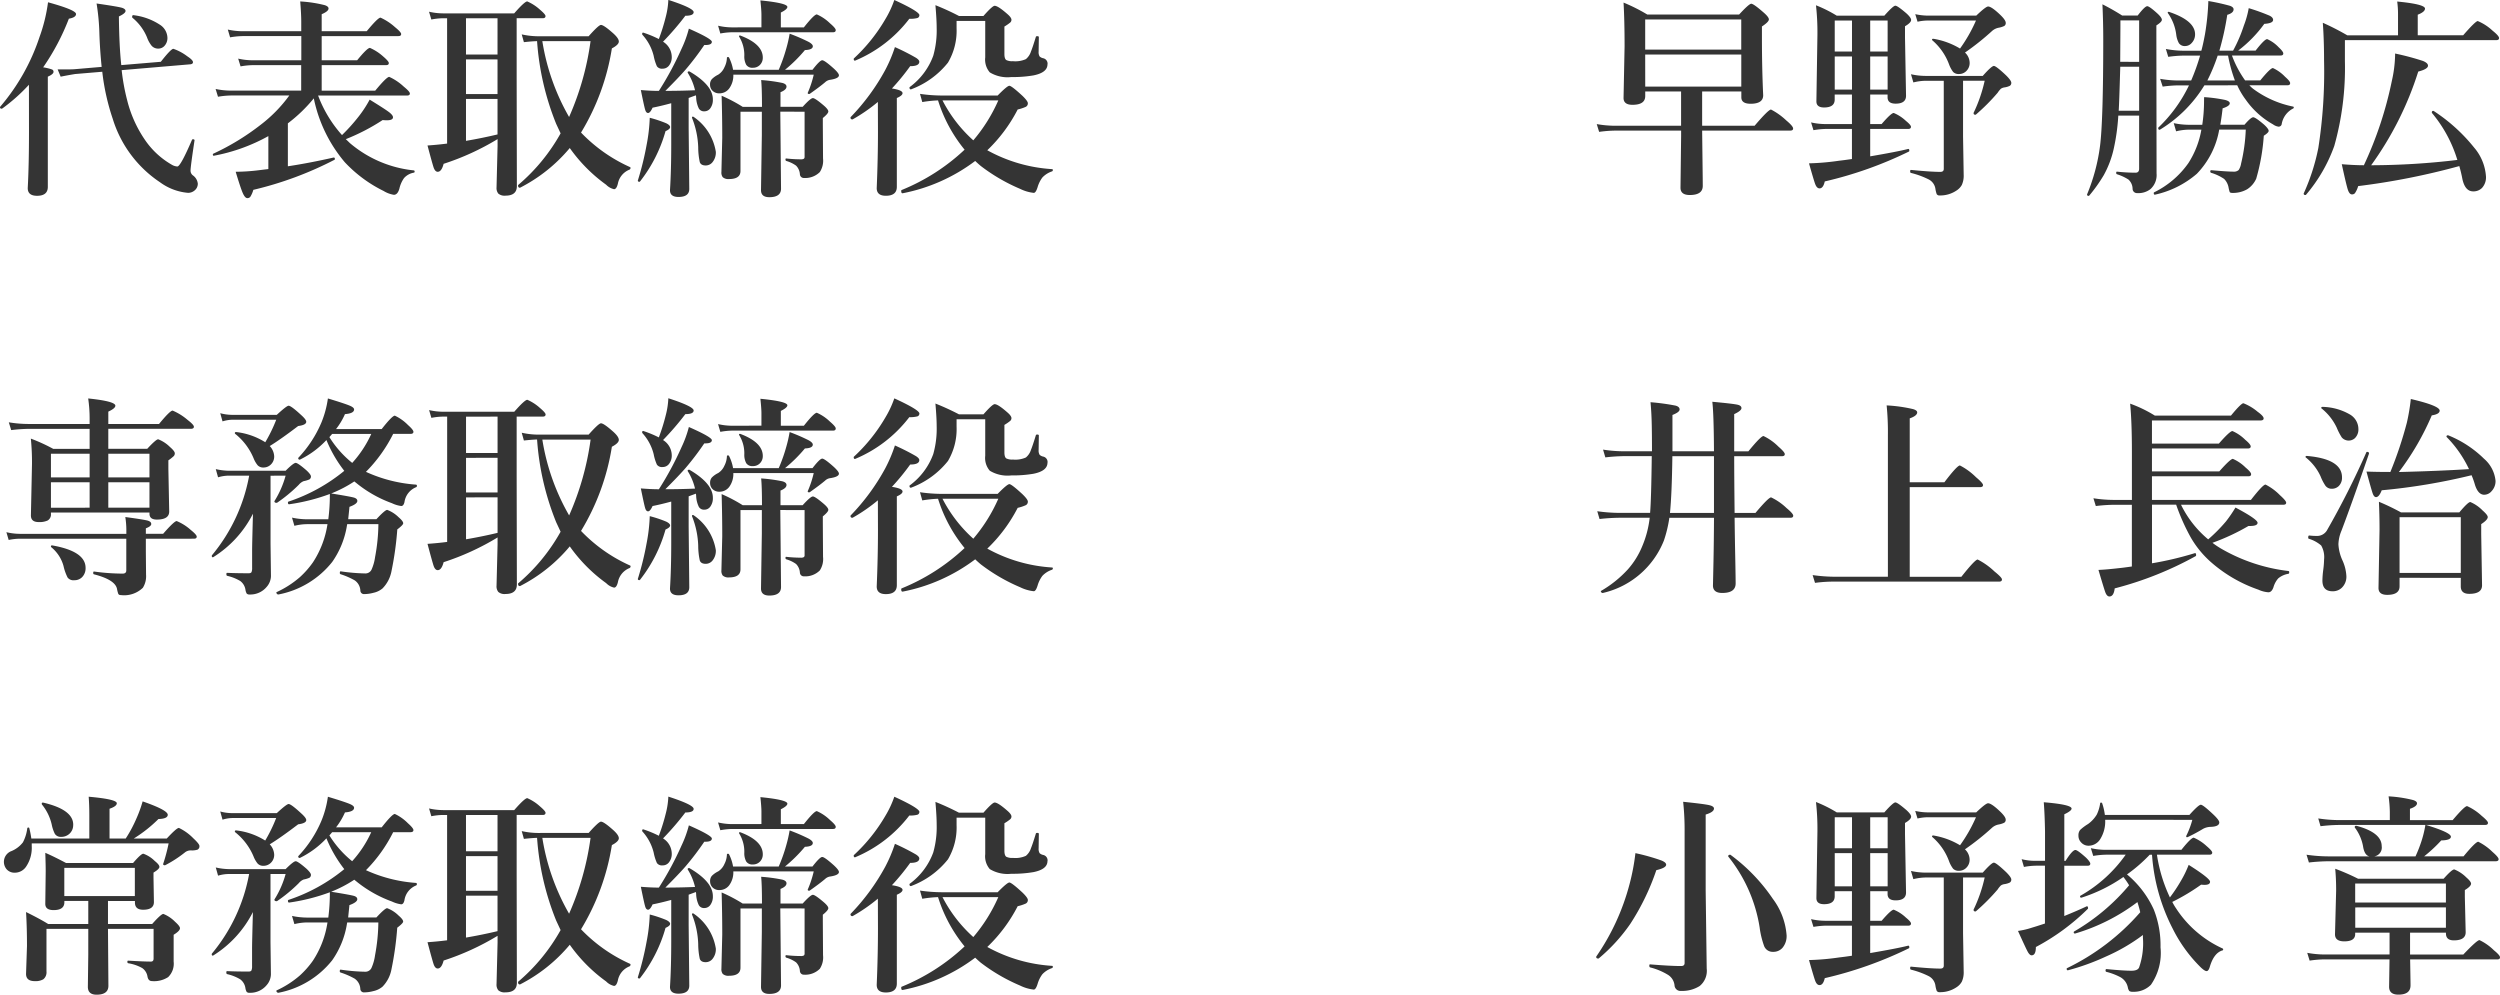
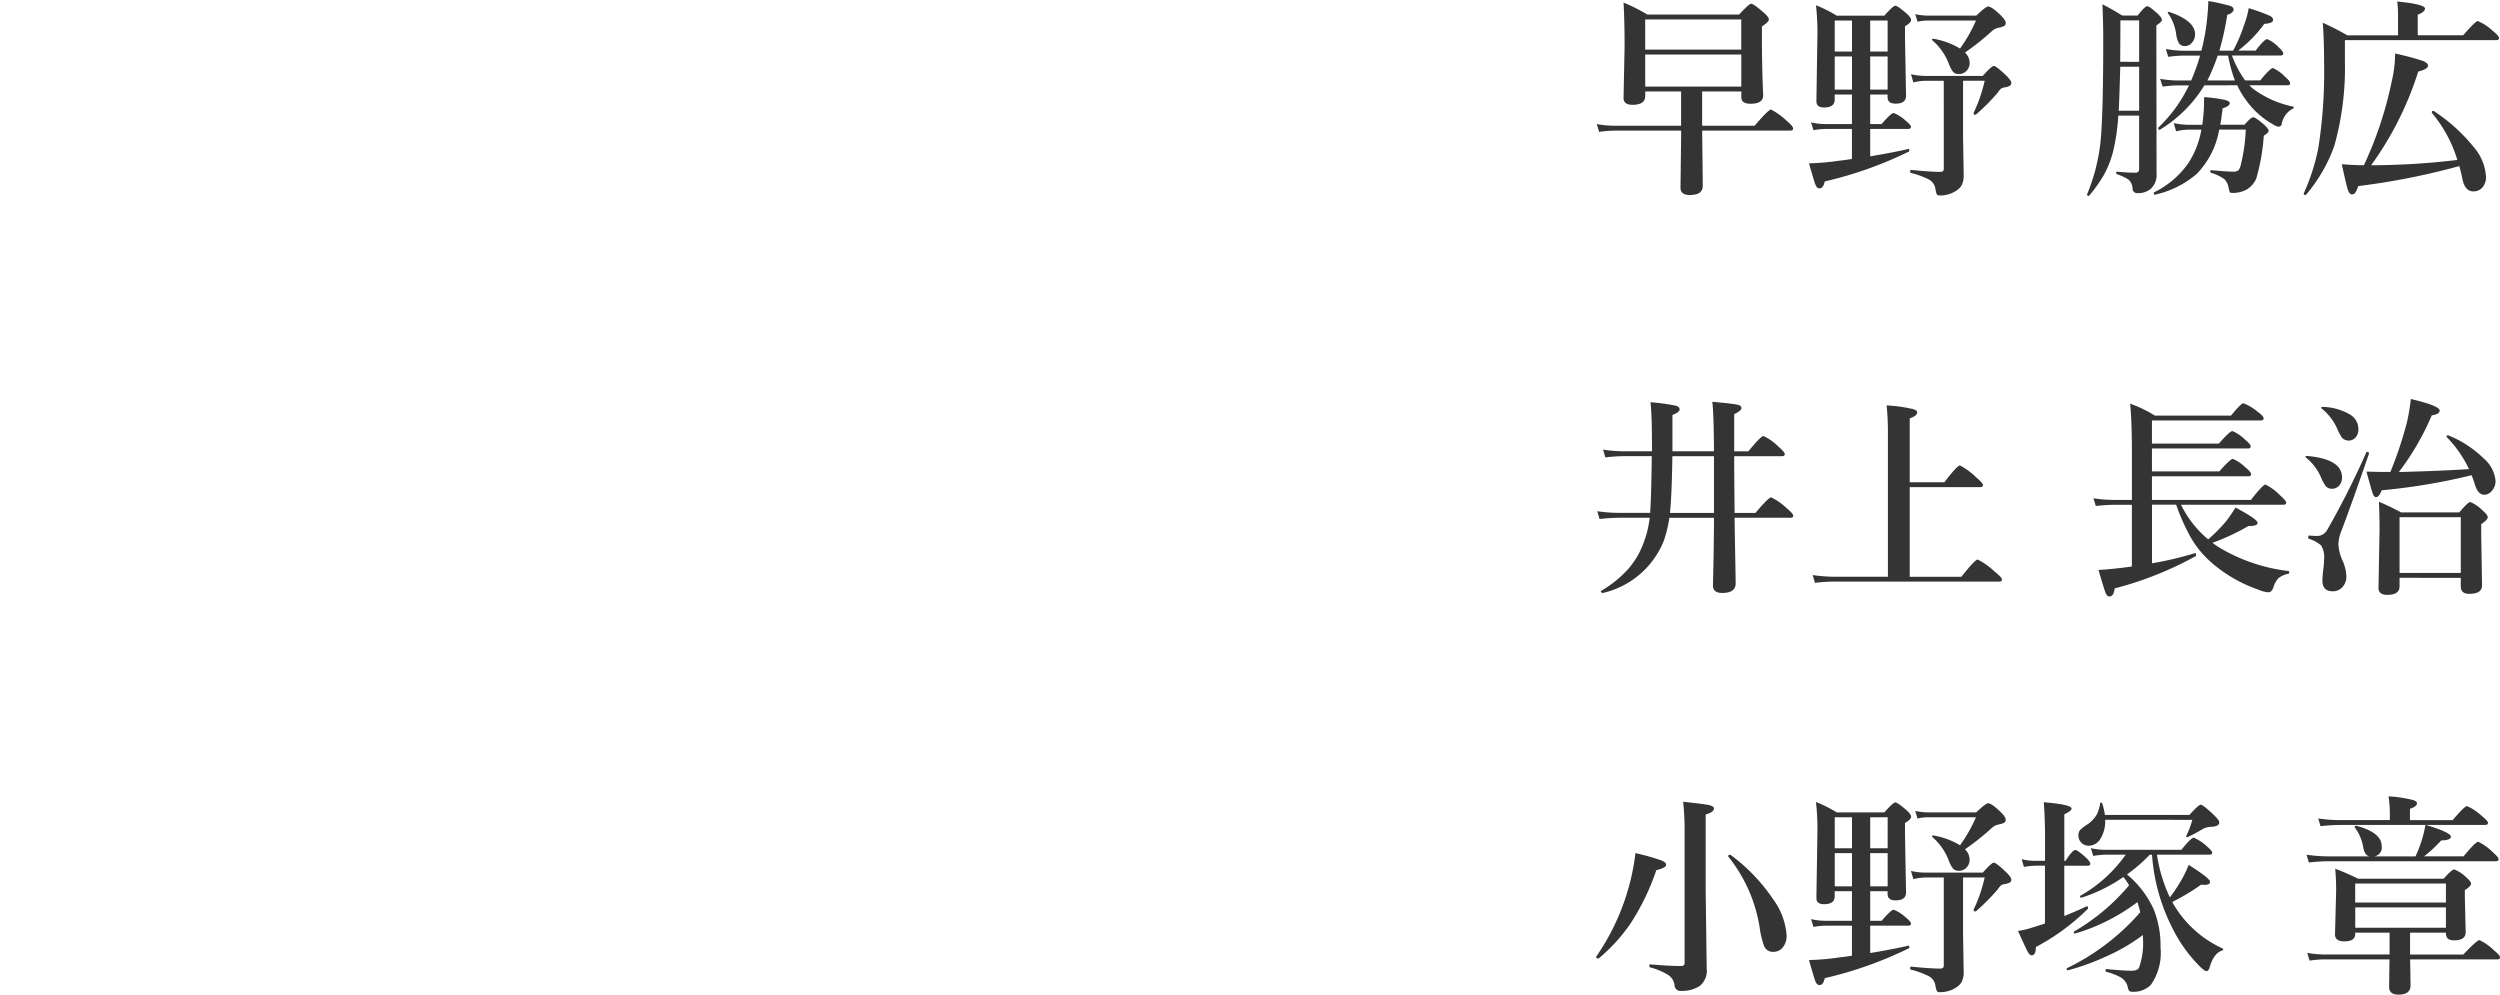
<svg xmlns="http://www.w3.org/2000/svg" width="188.273" height="74.914" viewBox="0 0 188.273 74.914">
  <g id="グループ_36" data-name="グループ 36" transform="translate(-443.391 -3740.563)">
-     <path id="パス_25" data-name="パス 25" d="M2.57,8.945A13.328,13.328,0,0,1,.563,10.734a.053.053,0,0,1-.039.016q-.133,0-.133-.109A.069.069,0,0,1,.4,10.609,15.6,15.6,0,0,0,3.367,5.352a12.294,12.294,0,0,0,.641-2.617q2.109.578,2.109.883,0,.258-.539.352A17.343,17.343,0,0,1,3.641,7.633a3.753,3.753,0,0,1,.672.164.181.181,0,0,1,.109.172q0,.18-.43.367v8.3q0,.672-.812.672-.7,0-.7-.578.094-1.727.094-4.242Zm6.984-1.1a15.755,15.755,0,0,0,.414,2.266A9.185,9.185,0,0,0,11.3,13.086a6.13,6.13,0,0,0,2.016,1.875.951.951,0,0,0,.43.141q.242,0,1.1-2,.031-.07.125-.047.078.023.07.078-.3,1.984-.3,2.273a.444.444,0,0,0,.18.367.875.875,0,0,1,.367.625.651.651,0,0,1-.242.508.755.755,0,0,1-.492.18,4.152,4.152,0,0,1-2.117-.8,8.864,8.864,0,0,1-3.555-4.773,16.886,16.886,0,0,1-.789-3.547l-2.047.172q-.7.117-1.086.2l-.227-.547H5.2q.6,0,.8-.016L8.047,7.6q-.133-1.3-.172-2.547a16.6,16.6,0,0,0-.211-2.227q1.57.227,1.9.32.281.086.281.242,0,.18-.5.414.023,2.25.18,3.664l2.977-.25q.766-.977.945-.977a3.765,3.765,0,0,1,1.047.563q.43.281.43.445,0,.125-.172.156ZM13,5.406a.868.868,0,0,1-.227.617.619.619,0,0,1-.461.2.651.651,0,0,1-.5-.211,2.166,2.166,0,0,1-.352-.641,3.766,3.766,0,0,0-1.094-1.469.084.084,0,0,1-.023-.062q0-.156.109-.133a4.607,4.607,0,0,1,1.969.711A1.209,1.209,0,0,1,13,5.406ZM24.023,9.969a11.293,11.293,0,0,1-1.953,1.883v3.234q1.6-.242,3.43-.656.109-.023.109.109a.061.061,0,0,1-.023.055,26.422,26.422,0,0,1-6.117,2.266,1.946,1.946,0,0,1-.227.523.269.269,0,0,1-.227.1q-.18,0-.359-.422-.164-.391-.516-1.562a14.794,14.794,0,0,0,1.68-.109q.508-.063.781-.094V12.813a13.558,13.558,0,0,1-4.094,1.477q-.086.016-.086-.094a.061.061,0,0,1,.039-.062,18.242,18.242,0,0,0,3.57-2.18,10.57,10.57,0,0,0,2.148-2.2H17.8a6.566,6.566,0,0,0-.992.094l-.18-.586a5.435,5.435,0,0,0,1.117.125h5.328V7.469H19.414a5.556,5.556,0,0,0-.906.094l-.18-.586a4.8,4.8,0,0,0,1.055.125h3.7V5.281H18.664a6.152,6.152,0,0,0-.945.094l-.172-.586a5.076,5.076,0,0,0,1.086.125h4.445V4.227q0-.625-.078-1.555a9.544,9.544,0,0,1,1.852.281q.281.094.281.25,0,.211-.516.43V4.914h3.391q.844-1.023,1.039-1.023a4.221,4.221,0,0,1,1.094.719q.461.375.461.516,0,.156-.211.156H24.617V7.1h2.672q.758-.93.961-.93a3.685,3.685,0,0,1,.992.641q.43.367.43.5,0,.156-.2.156H24.617V9.391h4.031q.859-1.039,1.055-1.039a4.029,4.029,0,0,1,1.094.734q.461.375.461.516,0,.156-.211.156h-6.7a9.409,9.409,0,0,0,1.8,2.977A13.68,13.68,0,0,0,27.43,11.3a8.577,8.577,0,0,0,.8-1.234q1.172.719,1.484.961.273.219.273.367,0,.227-.461.227-.133,0-.32-.016a15.383,15.383,0,0,1-2.773,1.438q.2.188.3.289a8.81,8.81,0,0,0,4.82,2.063q.062.008.063.086t-.062.086a1.288,1.288,0,0,0-.734.406,2.209,2.209,0,0,0-.352.8q-.133.461-.414.461a2.106,2.106,0,0,1-.773-.289,10.1,10.1,0,0,1-2.93-2.172A10.779,10.779,0,0,1,24.023,9.969Zm10.039,3.406V3.938h-.336a4.837,4.837,0,0,0-.852.094L32.7,3.445a4.8,4.8,0,0,0,1.055.125h5.359q.789-.9.984-.9a3.465,3.465,0,0,1,.961.625q.414.352.414.477,0,.164-.211.164H39.3V8.461l.016,8.117q0,.719-.859.719a.716.716,0,0,1-.539-.156.672.672,0,0,1-.133-.469l.078-3.117v-.516A19.246,19.246,0,0,1,33.8,14.9q-.156.6-.445.6-.187,0-.3-.3-.094-.266-.469-1.68Q33.336,13.469,34.063,13.375Zm1.422-9.437V6.672h2.375V3.938Zm0,3.1V9.648h2.375V7.039Zm0,2.977v3.156q1.18-.2,2.375-.484V10.016Zm8.664,2.531a11.751,11.751,0,0,0,3.688,2.6.061.061,0,0,1,.039.063.136.136,0,0,1-.086.133,1.425,1.425,0,0,0-.867,1.055q-.1.414-.289.414a1.2,1.2,0,0,1-.594-.336A11.772,11.772,0,0,1,43.3,13.711,11.955,11.955,0,0,1,39.555,16.7h-.016q-.133,0-.133-.172a.053.053,0,0,1,.016-.039,14.063,14.063,0,0,0,3.188-3.883l-.336-.719a20.366,20.366,0,0,1-1.437-6.227q-.438.016-.992.078l-.164-.586a5.856,5.856,0,0,0,1.406.141h3.633q.758-.852.93-.852.211,0,.914.625.43.383.43.625t-.523.516A17.43,17.43,0,0,1,44.148,12.547Zm-.9-1.172a21.071,21.071,0,0,0,1.617-5.711H41.234A16.682,16.682,0,0,0,43.25,11.375ZM52.8,9.742q-.055.016-.547.2v2.289l.047,4.555q0,.609-.812.609-.641,0-.641-.508.094-1.492.094-3.461V10.336q-.773.211-1.406.336-.18.4-.336.4t-.227-.266q-.07-.227-.32-1.461.75.063,1.359.063a23.81,23.81,0,0,0,1.711-3.18,8.338,8.338,0,0,0,.547-1.508Q54,5.484,54,5.711q0,.242-.484.242H53.43a20.754,20.754,0,0,1-1.4,1.844q-.492.57-1.531,1.609,1.133,0,2.234-.047a4.294,4.294,0,0,0-.547-1.312.069.069,0,0,1-.008-.031q0-.078.109-.078a.084.084,0,0,1,.047.016q1.742,1.023,1.742,2.094a1.067,1.067,0,0,1-.2.68.547.547,0,0,1-.437.219.446.446,0,0,1-.422-.219,2.054,2.054,0,0,1-.2-.852Zm6.7-1.922h2.078q.555-.719.734-.719t.891.641q.367.344.367.492,0,.234-.641.336a.685.685,0,0,0-.4.188q-.375.32-1.148.867a.111.111,0,0,1-.062.016q-.1,0-.1-.078a.06.06,0,0,1,.008-.023,7.6,7.6,0,0,0,.445-1.352H55.617A1.648,1.648,0,0,1,55.3,9.234a.91.91,0,0,1-.742.359.7.7,0,0,1-.523-.211.637.637,0,0,1-.172-.445A.6.6,0,0,1,54,8.523a1.736,1.736,0,0,1,.477-.336,1.245,1.245,0,0,0,.469-.555,1.665,1.665,0,0,0,.188-.711q0-.062.078-.062a.087.087,0,0,1,.086.047,3.247,3.247,0,0,1,.3.914h3.438A12.205,12.205,0,0,0,59.6,6.234,9.793,9.793,0,0,0,59.859,5.1a13.578,13.578,0,0,1,1.445.625q.3.172.3.32,0,.266-.594.289A11.1,11.1,0,0,1,59.508,7.82Zm-1.766-3.2V3.68q0-.344-.078-1.086,2.031.2,2.031.492,0,.18-.492.422V4.625H60.93q.773-.977.977-.977a3.35,3.35,0,0,1,.992.672q.43.367.43.508,0,.164-.2.164H55.539a5.314,5.314,0,0,0-.9.094L54.469,4.5a4.74,4.74,0,0,0,1.039.125Zm-7.727.883a14.186,14.186,0,0,0,.516-1.648,5.917,5.917,0,0,0,.2-1.3q1.906.617,1.906.922,0,.273-.625.273a20.88,20.88,0,0,1-1.68,1.953,1.366,1.366,0,0,1,.656,1.133,1.015,1.015,0,0,1-.219.68.592.592,0,0,1-.469.219.463.463,0,0,1-.43-.18,3.566,3.566,0,0,1-.242-.781,3.641,3.641,0,0,0-.852-1.594.111.111,0,0,1-.016-.062q0-.1.078-.1a.06.06,0,0,1,.023.008A8.174,8.174,0,0,1,50.016,5.508Zm9.148,5.469.055,5.8q0,.641-.883.641-.625,0-.625-.531l.063-4.156V10.977H56.156v4.461q0,.609-.859.609a.627.627,0,0,1-.477-.141.577.577,0,0,1-.1-.391l.063-2.57q0-1.547-.047-3.172a11.522,11.522,0,0,1,1.586.836h1.453q0-1.4-.062-2.016a11.815,11.815,0,0,1,1.609.219q.3.086.3.273,0,.242-.453.422v1.1h1.672q.594-.656.766-.656t.828.563q.336.289.336.445t-.414.492v.516l.016,2.531a1.568,1.568,0,0,1-.242,1.023,1.547,1.547,0,0,1-1.18.445.294.294,0,0,1-.32-.273,1.017,1.017,0,0,0-.289-.656,2.387,2.387,0,0,0-.734-.352.1.1,0,0,1-.062-.109q0-.094.063-.078a10.16,10.16,0,0,0,1.07.063.45.45,0,0,0,.258-.047.212.212,0,0,0,.047-.164V10.977ZM57.836,6.9a.757.757,0,0,1-.242.578.72.72,0,0,1-.508.188.541.541,0,0,1-.5-.227,1.317,1.317,0,0,1-.141-.672,2.616,2.616,0,0,0-.383-1.43.076.076,0,0,1-.016-.039q0-.062.07-.062a.087.087,0,0,1,.039.008Q57.836,5.883,57.836,6.9ZM54.3,14a1.153,1.153,0,0,1-.242.766.651.651,0,0,1-.523.258q-.359,0-.445-.258a5.354,5.354,0,0,1-.117-1.1,6.51,6.51,0,0,0-.461-2.211.069.069,0,0,1-.008-.031q0-.078.07-.078a.084.084,0,0,1,.047.016A3.929,3.929,0,0,1,54.3,14Zm-3.445-1.859q0,.148-.344.3a10.882,10.882,0,0,1-1.922,3.789.053.053,0,0,1-.047.023q-.117,0-.117-.094a.032.032,0,0,1,.008-.023,22.3,22.3,0,0,0,.656-2.672,12.791,12.791,0,0,0,.234-2.031,9.08,9.08,0,0,1,1.242.414Q50.859,11.992,50.859,12.141Zm15.648-1.9A12.633,12.633,0,0,1,64.6,11.555h-.016a.124.124,0,0,1-.141-.141.053.053,0,0,1,.016-.039,16.113,16.113,0,0,0,2.594-3.531,10.839,10.839,0,0,0,.734-1.734,17.008,17.008,0,0,1,1.578.8q.258.164.258.3,0,.336-.687.336a17.076,17.076,0,0,1-1.375,1.68q.8.125.8.352,0,.18-.43.367v6.688q0,.672-.828.672-.688,0-.687-.578.094-2.234.094-4.242Zm7.328,4.445a13.265,13.265,0,0,1-5.453,2.43q-.117.023-.117-.172,0-.055.031-.07a15.325,15.325,0,0,0,4.742-3.039,11,11,0,0,1-2-3.711,9,9,0,0,0-1.187.125l-.172-.617a11.685,11.685,0,0,0,1.648.125h4.2q.719-.734.883-.734t.977.75q.414.4.414.563a.29.29,0,0,1-.156.273,3.264,3.264,0,0,1-.609.2,11.558,11.558,0,0,1-2.289,3.07A11.551,11.551,0,0,0,79.617,15.3q.062,0,.063.07a.1.1,0,0,1-.062.1,1.764,1.764,0,0,0-.727.461,2.274,2.274,0,0,0-.359.727q-.133.43-.289.43a3.067,3.067,0,0,1-1.023-.3,13.563,13.563,0,0,1-2.969-1.727Q74.039,14.883,73.836,14.688Zm-2.461-4.562a10.457,10.457,0,0,0,2.32,3.008,12.151,12.151,0,0,0,1.883-3.008Zm7.906-2.719q0,.625-1.055.836a9.225,9.225,0,0,1-1.664.125,2.585,2.585,0,0,1-1.625-.352,1.466,1.466,0,0,1-.344-1.125V4.141H72.43V4.7a4.709,4.709,0,0,1-.648,2.578,6.4,6.4,0,0,1-2.766,2.008.032.032,0,0,1-.023.008q-.109,0-.109-.133a.053.053,0,0,1,.023-.047,5.082,5.082,0,0,0,1.766-2.352,6.993,6.993,0,0,0,.258-2.109q0-.6-.094-1.7a18.715,18.715,0,0,1,1.773.813h1.844q.672-.766.844-.766.25,0,.945.609.32.273.32.445a.281.281,0,0,1-.109.219,3.422,3.422,0,0,1-.422.289v2.07q0,.352.141.453a.978.978,0,0,0,.5.086,1.915,1.915,0,0,0,.977-.156,1.217,1.217,0,0,0,.383-.578q.117-.273.367-1.094.016-.055.1-.055.125,0,.125.07l-.016,1.1a.611.611,0,0,0,.078.359.576.576,0,0,0,.273.133A.418.418,0,0,1,79.281,7.406Zm-9.648-3.7a.214.214,0,0,1-.164.219,2.159,2.159,0,0,1-.594.055A9.95,9.95,0,0,1,64.8,7.125a.023.023,0,0,1-.016.008q-.1,0-.1-.125a.061.061,0,0,1,.023-.055A12.8,12.8,0,0,0,67.07,4a7.574,7.574,0,0,0,.672-1.437Q69.633,3.43,69.633,3.711ZM7.141,36.367V34.859H2.578a12.139,12.139,0,0,0-1.344.094l-.18-.586a9.089,9.089,0,0,0,1.445.125H7.141v-.383a10.653,10.653,0,0,0-.109-1.539q2.047.211,2.047.547,0,.2-.531.445v.93h3.82q.828-1.008,1.023-1.008a4.3,4.3,0,0,1,1.125.7q.477.367.477.516t-.211.156H8.547v1.508h2.93q.664-.719.828-.719a2.6,2.6,0,0,1,.883.578q.367.32.367.477a.3.3,0,0,1-.078.211,3.235,3.235,0,0,1-.406.32v.641l.063,3.211q0,.609-.93.609-.555,0-.555-.437v-.094H4.227v.109a.516.516,0,0,1-.25.492,1.471,1.471,0,0,1-.68.117q-.578,0-.578-.5L2.8,37.508a18.2,18.2,0,0,0-.086-1.914,13.3,13.3,0,0,1,1.688.773Zm1.406.367v1.781h3.1V36.734Zm-1.406,0H4.227v1.781H7.141Zm0,4.063V38.883H4.227V40.8Zm1.406,0h3.1V38.883h-3.1Zm2.828,2.336v.992l.016,1.727a1.636,1.636,0,0,1-.242.977,2.032,2.032,0,0,1-1.672.547.182.182,0,0,1-.18-.094A2.583,2.583,0,0,1,9.2,46.9q-.148-.68-1.734-1.086-.055-.016-.055-.1,0-.125.07-.109a15.869,15.869,0,0,0,2.148.156q.273,0,.273-.242V43.133H1.844a4.385,4.385,0,0,0-.8.094l-.172-.586a4.4,4.4,0,0,0,1.008.125H9.906V42.43a6.494,6.494,0,0,0-.078-.93q1.477.2,1.719.281t.234.25q0,.164-.406.32v.414h1.3q.836-.961,1.023-.961a3.7,3.7,0,0,1,1.063.672q.445.359.445.5,0,.156-.211.156Zm-4.539,2.2a.95.95,0,0,1-.266.7.81.81,0,0,1-.586.227.554.554,0,0,1-.5-.2,3.7,3.7,0,0,1-.312-.883,2.784,2.784,0,0,0-.914-1.4.056.056,0,0,1-.031-.055q0-.1.094-.086Q6.836,44.078,6.836,45.328Zm21.117-7.234a10.871,10.871,0,0,0,3.773.961.084.084,0,0,1,.063.094.1.1,0,0,1-.062.1,1.418,1.418,0,0,0-.875,1.117q-.07.3-.242.3a2.353,2.353,0,0,1-.7-.211,9.232,9.232,0,0,1-2.562-1.422l-.273-.219a9.334,9.334,0,0,1-1.742.906q1.453.234,1.719.313.25.078.25.25,0,.227-.594.445-.008.117-.094.93h2.125q.648-.7.813-.7a2.435,2.435,0,0,1,.852.547q.352.3.352.461,0,.125-.445.461a24.085,24.085,0,0,1-.437,3.141,2.524,2.524,0,0,1-.672,1.3,1.579,1.579,0,0,1-.7.336,2.67,2.67,0,0,1-.672.094.27.27,0,0,1-.3-.258.993.993,0,0,0-.422-.773,5.617,5.617,0,0,0-1.078-.469.094.094,0,0,1-.047-.094q0-.133.078-.117a14.278,14.278,0,0,0,1.82.156.509.509,0,0,0,.484-.273,3.449,3.449,0,0,0,.273-.961,14.073,14.073,0,0,0,.25-2.477H26.539l-.016.078a6.564,6.564,0,0,1-1.117,2.773,6.8,6.8,0,0,1-4.047,2.445.129.129,0,0,1-.109-.047.135.135,0,0,1-.047-.094.046.046,0,0,1,.023-.039,7.265,7.265,0,0,0,1.758-1.133,6.775,6.775,0,0,0,.969-1.1,7.174,7.174,0,0,0,1.1-2.883H23.531a4.054,4.054,0,0,0-.969.125l-.18-.617a5.5,5.5,0,0,0,1.133.125h1.6a14.4,14.4,0,0,0,.117-1.906,14.617,14.617,0,0,1-3.047.773q-.109.023-.109-.133a.063.063,0,0,1,.031-.062,13.124,13.124,0,0,0,4.211-2.32,9.807,9.807,0,0,1-1.344-2.32,6.819,6.819,0,0,1-1.984,1.469.069.069,0,0,1-.031.008.1.1,0,0,1-.109-.109.053.053,0,0,1,.016-.039,8.857,8.857,0,0,0,1.727-2.641,7.473,7.473,0,0,0,.492-1.82q1.32.4,1.672.555.3.133.3.273,0,.3-.687.352a5.186,5.186,0,0,1-.672,1.125h3.438q.789-1.008.992-1.008a3.431,3.431,0,0,1,.984.7q.414.367.414.516t-.211.156H30A11.056,11.056,0,0,1,27.953,38.094Zm-1.039-.672a8.385,8.385,0,0,0,1.438-2.187H25.406q-.039.047-.1.117t-.109.125A7.739,7.739,0,0,0,26.914,37.422Zm-6.148.961v5.125l.031,2.4a1.265,1.265,0,0,1-.32.844,1.6,1.6,0,0,1-1.266.578.316.316,0,0,1-.234-.062.8.8,0,0,1-.1-.289,1,1,0,0,0-.391-.664,3.329,3.329,0,0,0-.984-.391q-.062-.016-.062-.125t.063-.1q.688.031,1.617.031.164,0,.211-.086a.771.771,0,0,0,.047-.328V43.984q0-.4.063-2.734a8.231,8.231,0,0,1-2.992,3.273.069.069,0,0,1-.031.008q-.078,0-.078-.109a.084.084,0,0,1,.016-.047,13,13,0,0,0,2.8-5.992H17.633a2.937,2.937,0,0,0-.82.125l-.172-.617a4.68,4.68,0,0,0,1.023.125H21.9q.594-.594.758-.594t.813.563q.336.312.336.461a.251.251,0,0,1-.125.227,2.156,2.156,0,0,1-.422.125.929.929,0,0,0-.367.273,11.4,11.4,0,0,1-1.633,1.352.087.087,0,0,1-.039.008q-.164,0-.164-.117a.032.032,0,0,1,.008-.023,7.138,7.138,0,0,0,.836-1.906Zm-.4-2.516a11.2,11.2,0,0,0,.828-1.7H17.922a2.631,2.631,0,0,0-.773.125l-.172-.617a3.459,3.459,0,0,0,.891.125h3.367q.742-.687.891-.687.188,0,.945.7.383.344.383.508,0,.242-.609.32-1.312,1-2.141,1.508a1.2,1.2,0,0,1,.336.781.823.823,0,0,1-.266.625.782.782,0,0,1-.539.211.575.575,0,0,1-.437-.164,2,2,0,0,1-.312-.539A4.6,4.6,0,0,0,18.1,35.234a.075.075,0,0,1-.023-.055q0-.078.086-.078h.023A5.2,5.2,0,0,1,20.367,35.867Zm13.7,7.508V33.938h-.336a4.837,4.837,0,0,0-.852.094l-.172-.586a4.8,4.8,0,0,0,1.055.125h5.359q.789-.9.984-.9a3.465,3.465,0,0,1,.961.625q.414.352.414.477,0,.164-.211.164H39.3v4.523l.016,8.117q0,.719-.859.719a.716.716,0,0,1-.539-.156.672.672,0,0,1-.133-.469l.078-3.117v-.516A19.246,19.246,0,0,1,33.8,44.9q-.156.6-.445.6-.187,0-.3-.3-.094-.266-.469-1.68Q33.336,43.469,34.063,43.375Zm1.422-9.437v2.734h2.375V33.938Zm0,3.1v2.609h2.375V37.039Zm0,2.977v3.156q1.18-.2,2.375-.484V40.016Zm8.664,2.531a11.75,11.75,0,0,0,3.688,2.6.061.061,0,0,1,.039.063.136.136,0,0,1-.086.133,1.425,1.425,0,0,0-.867,1.055q-.1.414-.289.414a1.2,1.2,0,0,1-.594-.336A11.772,11.772,0,0,1,43.3,43.711,11.955,11.955,0,0,1,39.555,46.7h-.016q-.133,0-.133-.172a.053.053,0,0,1,.016-.039,14.063,14.063,0,0,0,3.188-3.883l-.336-.719a20.366,20.366,0,0,1-1.437-6.227q-.438.016-.992.078l-.164-.586a5.856,5.856,0,0,0,1.406.141h3.633q.758-.852.93-.852.211,0,.914.625.43.383.43.625t-.523.516A17.43,17.43,0,0,1,44.148,42.547Zm-.9-1.172a21.071,21.071,0,0,0,1.617-5.711H41.234A16.682,16.682,0,0,0,43.25,41.375ZM52.8,39.742q-.055.016-.547.2v2.289l.047,4.555q0,.609-.812.609-.641,0-.641-.508.094-1.492.094-3.461V40.336q-.773.211-1.406.336-.18.4-.336.4t-.227-.266q-.07-.227-.32-1.461.75.063,1.359.063a23.81,23.81,0,0,0,1.711-3.18,8.338,8.338,0,0,0,.547-1.508Q54,35.484,54,35.711q0,.242-.484.242H53.43a20.754,20.754,0,0,1-1.4,1.844q-.492.57-1.531,1.609,1.133,0,2.234-.047a4.294,4.294,0,0,0-.547-1.312.069.069,0,0,1-.008-.031q0-.078.109-.078a.084.084,0,0,1,.047.016q1.742,1.023,1.742,2.094a1.067,1.067,0,0,1-.2.68.547.547,0,0,1-.437.219.446.446,0,0,1-.422-.219,2.054,2.054,0,0,1-.2-.852Zm6.7-1.922h2.078q.555-.719.734-.719t.891.641q.367.344.367.492,0,.234-.641.336a.685.685,0,0,0-.4.188q-.375.32-1.148.867a.111.111,0,0,1-.062.016q-.1,0-.1-.078a.06.06,0,0,1,.008-.023,7.6,7.6,0,0,0,.445-1.352H55.617a1.648,1.648,0,0,1-.312,1.047.91.91,0,0,1-.742.359.7.7,0,0,1-.523-.211.637.637,0,0,1-.172-.445A.6.6,0,0,1,54,38.523a1.736,1.736,0,0,1,.477-.336,1.245,1.245,0,0,0,.469-.555,1.665,1.665,0,0,0,.188-.711q0-.063.078-.062a.087.087,0,0,1,.086.047,3.247,3.247,0,0,1,.3.914h3.438a12.205,12.205,0,0,0,.563-1.586,9.793,9.793,0,0,0,.258-1.133,13.578,13.578,0,0,1,1.445.625q.3.172.3.32,0,.266-.594.289A11.1,11.1,0,0,1,59.508,37.82Zm-1.766-3.2V33.68q0-.344-.078-1.086,2.031.2,2.031.492,0,.18-.492.422v1.117H60.93q.773-.977.977-.977a3.35,3.35,0,0,1,.992.672q.43.367.43.508,0,.164-.2.164H55.539a5.314,5.314,0,0,0-.9.094l-.172-.586a4.74,4.74,0,0,0,1.039.125Zm-7.727.883a14.186,14.186,0,0,0,.516-1.648,5.917,5.917,0,0,0,.2-1.3q1.906.617,1.906.922,0,.273-.625.273a20.88,20.88,0,0,1-1.68,1.953,1.366,1.366,0,0,1,.656,1.133,1.015,1.015,0,0,1-.219.68.592.592,0,0,1-.469.219.463.463,0,0,1-.43-.18,3.566,3.566,0,0,1-.242-.781,3.641,3.641,0,0,0-.852-1.594.111.111,0,0,1-.016-.062q0-.1.078-.1a.06.06,0,0,1,.023.008A8.175,8.175,0,0,1,50.016,35.508Zm9.148,5.469.055,5.8q0,.641-.883.641-.625,0-.625-.531l.063-4.156V40.977H56.156v4.461q0,.609-.859.609a.627.627,0,0,1-.477-.141.577.577,0,0,1-.1-.391l.063-2.57q0-1.547-.047-3.172a11.522,11.522,0,0,1,1.586.836h1.453q0-1.4-.062-2.016a11.815,11.815,0,0,1,1.609.219q.3.086.3.273,0,.242-.453.422v1.1h1.672q.594-.656.766-.656t.828.563q.336.289.336.445t-.414.492v.516l.016,2.531a1.568,1.568,0,0,1-.242,1.023,1.547,1.547,0,0,1-1.18.445.294.294,0,0,1-.32-.273,1.017,1.017,0,0,0-.289-.656,2.387,2.387,0,0,0-.734-.352.1.1,0,0,1-.062-.109q0-.094.063-.078a10.159,10.159,0,0,0,1.07.063.45.45,0,0,0,.258-.047.212.212,0,0,0,.047-.164V40.977ZM57.836,36.9a.757.757,0,0,1-.242.578.72.72,0,0,1-.508.188.541.541,0,0,1-.5-.227,1.317,1.317,0,0,1-.141-.672,2.616,2.616,0,0,0-.383-1.43.076.076,0,0,1-.016-.039q0-.063.07-.062a.087.087,0,0,1,.039.008Q57.836,35.883,57.836,36.9ZM54.3,44a1.153,1.153,0,0,1-.242.766.651.651,0,0,1-.523.258q-.359,0-.445-.258a5.354,5.354,0,0,1-.117-1.1,6.51,6.51,0,0,0-.461-2.211.069.069,0,0,1-.008-.031q0-.078.07-.078a.084.084,0,0,1,.047.016A3.929,3.929,0,0,1,54.3,44Zm-3.445-1.859q0,.148-.344.3a10.882,10.882,0,0,1-1.922,3.789.053.053,0,0,1-.047.023q-.117,0-.117-.094a.032.032,0,0,1,.008-.023,22.3,22.3,0,0,0,.656-2.672,12.791,12.791,0,0,0,.234-2.031,9.08,9.08,0,0,1,1.242.414Q50.859,41.992,50.859,42.141Zm15.648-1.9A12.632,12.632,0,0,1,64.6,41.555h-.016a.124.124,0,0,1-.141-.141.053.053,0,0,1,.016-.039,16.113,16.113,0,0,0,2.594-3.531,10.839,10.839,0,0,0,.734-1.734,17.008,17.008,0,0,1,1.578.8q.258.164.258.3,0,.336-.687.336a17.076,17.076,0,0,1-1.375,1.68q.8.125.8.352,0,.18-.43.367v6.688q0,.672-.828.672-.688,0-.687-.578.094-2.234.094-4.242Zm7.328,4.445a13.265,13.265,0,0,1-5.453,2.43q-.117.023-.117-.172,0-.055.031-.07a15.325,15.325,0,0,0,4.742-3.039,11,11,0,0,1-2-3.711,9,9,0,0,0-1.187.125l-.172-.617a11.685,11.685,0,0,0,1.648.125h4.2q.719-.734.883-.734t.977.75q.414.4.414.563a.29.29,0,0,1-.156.273,3.264,3.264,0,0,1-.609.2,11.558,11.558,0,0,1-2.289,3.07A11.551,11.551,0,0,0,79.617,45.3q.062,0,.063.07a.1.1,0,0,1-.062.1,1.764,1.764,0,0,0-.727.461,2.274,2.274,0,0,0-.359.727q-.133.43-.289.43a3.067,3.067,0,0,1-1.023-.3,13.563,13.563,0,0,1-2.969-1.727Q74.039,44.883,73.836,44.688Zm-2.461-4.562a10.457,10.457,0,0,0,2.32,3.008,12.151,12.151,0,0,0,1.883-3.008Zm7.906-2.719q0,.625-1.055.836a9.225,9.225,0,0,1-1.664.125,2.585,2.585,0,0,1-1.625-.352,1.466,1.466,0,0,1-.344-1.125v-2.75H72.43V34.7a4.709,4.709,0,0,1-.648,2.578,6.4,6.4,0,0,1-2.766,2.008.032.032,0,0,1-.023.008q-.109,0-.109-.133a.053.053,0,0,1,.023-.047,5.082,5.082,0,0,0,1.766-2.352,6.993,6.993,0,0,0,.258-2.109q0-.6-.094-1.7a18.715,18.715,0,0,1,1.773.813h1.844q.672-.766.844-.766.25,0,.945.609.32.273.32.445a.281.281,0,0,1-.109.219,3.422,3.422,0,0,1-.422.289v2.07q0,.352.141.453a.978.978,0,0,0,.5.086,1.915,1.915,0,0,0,.977-.156,1.217,1.217,0,0,0,.383-.578q.117-.273.367-1.094.016-.055.1-.055.125,0,.125.07l-.016,1.1a.611.611,0,0,0,.078.359.576.576,0,0,0,.273.133A.418.418,0,0,1,79.281,37.406Zm-9.648-3.7a.214.214,0,0,1-.164.219,2.159,2.159,0,0,1-.594.055,9.95,9.95,0,0,1-4.07,3.141.023.023,0,0,1-.016.008q-.1,0-.1-.125a.061.061,0,0,1,.023-.055A12.8,12.8,0,0,0,67.07,34a7.574,7.574,0,0,0,.672-1.437Q69.633,33.43,69.633,33.711ZM8.523,70.414v1.734h3.328q.672-.758.844-.758a2.586,2.586,0,0,1,.883.594q.367.328.367.484,0,.2-.477.492v2.016a1.406,1.406,0,0,1-.414,1.172,1.937,1.937,0,0,1-1.219.3q-.273,0-.336-.336a.972.972,0,0,0-.391-.641,3.172,3.172,0,0,0-1.062-.367q-.063-.016-.062-.109t.063-.086q1.18.07,1.711.07.2,0,.2-.227V72.516H8.523v.047L8.555,76.8q0,.672-.891.672-.656,0-.656-.594l.031-2.414V72.516H3.891v3.2a.676.676,0,0,1-.234.594,1.163,1.163,0,0,1-.648.141q-.656,0-.656-.547l.07-2.094q0-1.406-.07-2.562,1.078.531,1.664.9H7.039V70.414h-1.8v.094q0,.594-.812.594-.625,0-.625-.469l.031-2.453q0-.492-.031-1.391.625.266,1.563.766h5.047q.6-.7.773-.7a2.3,2.3,0,0,1,.859.547q.352.281.352.445t-.445.43v.367l.031,1.852q0,.578-.812.578-.617,0-.617-.547v-.109Zm2.023-.367V67.922H5.234v2.125Zm-7.8-4.336H7.117V63.938q0-.758-.047-1.375,2.117.188,2.117.492,0,.227-.547.414v2.242H9.859a9.968,9.968,0,0,0,.813-1.523,9.364,9.364,0,0,0,.461-1.273q1.891.656,1.891,1.008,0,.3-.7.32a10.42,10.42,0,0,1-1.859,1.469h2.484q.742-.8.914-.8a3.794,3.794,0,0,1,1.086.781q.461.43.461.578a.28.28,0,0,1-.148.281,1.413,1.413,0,0,1-.477.055.688.688,0,0,0-.445.133,8.985,8.985,0,0,1-1.5.977.087.087,0,0,1-.039.008q-.125,0-.125-.094a.032.032,0,0,1,.008-.023,13.142,13.142,0,0,0,.406-1.531H2.781v.2a2.526,2.526,0,0,1-.422,1.547,1.022,1.022,0,0,1-.844.461.789.789,0,0,1-.625-.258.864.864,0,0,1,.3-1.344A2.123,2.123,0,0,0,2.117,66a3.1,3.1,0,0,0,.328-1.055.074.074,0,0,1,.078-.062.068.068,0,0,1,.078.063A6.79,6.79,0,0,1,2.75,65.711Zm3.156-1.039a.876.876,0,0,1-.289.688.9.9,0,0,1-.625.227.514.514,0,0,1-.469-.234,2.782,2.782,0,0,1-.234-.7,3.677,3.677,0,0,0-.734-1.5.139.139,0,0,1-.016-.062q0-.086.078-.086h.023Q5.906,63.531,5.906,64.672Zm22.047,3.422a10.871,10.871,0,0,0,3.773.961.084.084,0,0,1,.063.094.1.1,0,0,1-.062.1,1.418,1.418,0,0,0-.875,1.117q-.07.3-.242.3a2.353,2.353,0,0,1-.7-.211,9.232,9.232,0,0,1-2.562-1.422l-.273-.219a9.334,9.334,0,0,1-1.742.906q1.453.234,1.719.313.25.078.25.25,0,.227-.594.445-.008.117-.094.93h2.125q.648-.7.813-.7a2.435,2.435,0,0,1,.852.547q.352.3.352.461,0,.125-.445.461a24.085,24.085,0,0,1-.437,3.141,2.524,2.524,0,0,1-.672,1.3,1.579,1.579,0,0,1-.7.336,2.67,2.67,0,0,1-.672.094.27.27,0,0,1-.3-.258.993.993,0,0,0-.422-.773,5.617,5.617,0,0,0-1.078-.469.094.094,0,0,1-.047-.094q0-.133.078-.117a14.279,14.279,0,0,0,1.82.156.509.509,0,0,0,.484-.273,3.449,3.449,0,0,0,.273-.961,14.073,14.073,0,0,0,.25-2.477H26.539l-.016.078a6.564,6.564,0,0,1-1.117,2.773,6.8,6.8,0,0,1-4.047,2.445.129.129,0,0,1-.109-.047.135.135,0,0,1-.047-.094.046.046,0,0,1,.023-.039,7.265,7.265,0,0,0,1.758-1.133,6.775,6.775,0,0,0,.969-1.1,7.174,7.174,0,0,0,1.1-2.883H23.531a4.054,4.054,0,0,0-.969.125l-.18-.617a5.5,5.5,0,0,0,1.133.125h1.6a14.4,14.4,0,0,0,.117-1.906,14.617,14.617,0,0,1-3.047.773q-.109.023-.109-.133a.063.063,0,0,1,.031-.062,13.124,13.124,0,0,0,4.211-2.32,9.807,9.807,0,0,1-1.344-2.32,6.819,6.819,0,0,1-1.984,1.469.069.069,0,0,1-.031.008.1.1,0,0,1-.109-.109.053.053,0,0,1,.016-.039,8.857,8.857,0,0,0,1.727-2.641,7.473,7.473,0,0,0,.492-1.82q1.32.4,1.672.555.3.133.3.273,0,.3-.687.352a5.186,5.186,0,0,1-.672,1.125h3.438q.789-1.008.992-1.008a3.431,3.431,0,0,1,.984.7q.414.367.414.516t-.211.156H30A11.056,11.056,0,0,1,27.953,68.094Zm-1.039-.672a8.385,8.385,0,0,0,1.438-2.187H25.406q-.039.047-.1.117t-.109.125A7.739,7.739,0,0,0,26.914,67.422Zm-6.148.961v5.125l.031,2.4a1.265,1.265,0,0,1-.32.844,1.6,1.6,0,0,1-1.266.578.316.316,0,0,1-.234-.062.8.8,0,0,1-.1-.289,1,1,0,0,0-.391-.664,3.329,3.329,0,0,0-.984-.391q-.062-.016-.062-.125t.063-.1q.688.031,1.617.031.164,0,.211-.086a.771.771,0,0,0,.047-.328V73.984q0-.4.063-2.734a8.231,8.231,0,0,1-2.992,3.273.069.069,0,0,1-.031.008q-.078,0-.078-.109a.084.084,0,0,1,.016-.047,13,13,0,0,0,2.8-5.992H17.633a2.936,2.936,0,0,0-.82.125l-.172-.617a4.679,4.679,0,0,0,1.023.125H21.9q.594-.594.758-.594t.813.563q.336.313.336.461a.251.251,0,0,1-.125.227,2.155,2.155,0,0,1-.422.125.929.929,0,0,0-.367.273,11.4,11.4,0,0,1-1.633,1.352.087.087,0,0,1-.039.008q-.164,0-.164-.117a.032.032,0,0,1,.008-.023,7.138,7.138,0,0,0,.836-1.906Zm-.4-2.516a11.2,11.2,0,0,0,.828-1.7H17.922a2.63,2.63,0,0,0-.773.125l-.172-.617a3.459,3.459,0,0,0,.891.125h3.367q.742-.687.891-.687.188,0,.945.7.383.344.383.508,0,.242-.609.32-1.312,1-2.141,1.508a1.2,1.2,0,0,1,.336.781.823.823,0,0,1-.266.625.782.782,0,0,1-.539.211.575.575,0,0,1-.437-.164,2,2,0,0,1-.312-.539A4.6,4.6,0,0,0,18.1,65.234a.075.075,0,0,1-.023-.055q0-.078.086-.078h.023A5.2,5.2,0,0,1,20.367,65.867Zm13.7,7.508V63.938h-.336a4.837,4.837,0,0,0-.852.094l-.172-.586a4.8,4.8,0,0,0,1.055.125h5.359q.789-.9.984-.9a3.465,3.465,0,0,1,.961.625q.414.352.414.477,0,.164-.211.164H39.3v4.523l.016,8.117q0,.719-.859.719a.716.716,0,0,1-.539-.156.672.672,0,0,1-.133-.469l.078-3.117v-.516A19.246,19.246,0,0,1,33.8,74.9q-.156.6-.445.6-.187,0-.3-.3-.094-.266-.469-1.68Q33.336,73.469,34.063,73.375Zm1.422-9.437v2.734h2.375V63.938Zm0,3.1v2.609h2.375V67.039Zm0,2.977v3.156q1.18-.2,2.375-.484V70.016Zm8.664,2.531a11.751,11.751,0,0,0,3.688,2.6.061.061,0,0,1,.039.063.136.136,0,0,1-.086.133,1.425,1.425,0,0,0-.867,1.055q-.1.414-.289.414a1.2,1.2,0,0,1-.594-.336A11.772,11.772,0,0,1,43.3,73.711,11.955,11.955,0,0,1,39.555,76.7h-.016q-.133,0-.133-.172a.053.053,0,0,1,.016-.039,14.063,14.063,0,0,0,3.188-3.883l-.336-.719a20.366,20.366,0,0,1-1.437-6.227q-.438.016-.992.078l-.164-.586a5.856,5.856,0,0,0,1.406.141h3.633q.758-.852.93-.852.211,0,.914.625.43.383.43.625t-.523.516A17.43,17.43,0,0,1,44.148,72.547Zm-.9-1.172a21.071,21.071,0,0,0,1.617-5.711H41.234A16.682,16.682,0,0,0,43.25,71.375ZM52.8,69.742q-.055.016-.547.2v2.289l.047,4.555q0,.609-.812.609-.641,0-.641-.508.094-1.492.094-3.461V70.336q-.773.211-1.406.336-.18.4-.336.4t-.227-.266q-.07-.227-.32-1.461.75.062,1.359.063a23.81,23.81,0,0,0,1.711-3.18,8.338,8.338,0,0,0,.547-1.508Q54,65.484,54,65.711q0,.242-.484.242H53.43a20.754,20.754,0,0,1-1.4,1.844q-.492.57-1.531,1.609,1.133,0,2.234-.047a4.294,4.294,0,0,0-.547-1.312.069.069,0,0,1-.008-.031q0-.078.109-.078a.084.084,0,0,1,.047.016q1.742,1.023,1.742,2.094a1.067,1.067,0,0,1-.2.68.547.547,0,0,1-.437.219.446.446,0,0,1-.422-.219,2.054,2.054,0,0,1-.2-.852Zm6.7-1.922h2.078q.555-.719.734-.719t.891.641q.367.344.367.492,0,.234-.641.336a.685.685,0,0,0-.4.188q-.375.32-1.148.867a.111.111,0,0,1-.062.016q-.1,0-.1-.078a.06.06,0,0,1,.008-.023,7.6,7.6,0,0,0,.445-1.352H55.617a1.648,1.648,0,0,1-.312,1.047.91.91,0,0,1-.742.359.7.7,0,0,1-.523-.211.637.637,0,0,1-.172-.445A.6.6,0,0,1,54,68.523a1.736,1.736,0,0,1,.477-.336,1.245,1.245,0,0,0,.469-.555,1.665,1.665,0,0,0,.188-.711q0-.062.078-.062a.087.087,0,0,1,.086.047,3.247,3.247,0,0,1,.3.914h3.438a12.205,12.205,0,0,0,.563-1.586,9.793,9.793,0,0,0,.258-1.133,13.578,13.578,0,0,1,1.445.625q.3.172.3.32,0,.266-.594.289A11.1,11.1,0,0,1,59.508,67.82Zm-1.766-3.2V63.68q0-.344-.078-1.086,2.031.2,2.031.492,0,.18-.492.422v1.117H60.93q.773-.977.977-.977a3.35,3.35,0,0,1,.992.672q.43.367.43.508,0,.164-.2.164H55.539a5.314,5.314,0,0,0-.9.094l-.172-.586a4.74,4.74,0,0,0,1.039.125Zm-7.727.883a14.186,14.186,0,0,0,.516-1.648,5.917,5.917,0,0,0,.2-1.3q1.906.617,1.906.922,0,.273-.625.273a20.88,20.88,0,0,1-1.68,1.953,1.366,1.366,0,0,1,.656,1.133,1.015,1.015,0,0,1-.219.68.592.592,0,0,1-.469.219.463.463,0,0,1-.43-.18,3.566,3.566,0,0,1-.242-.781,3.641,3.641,0,0,0-.852-1.594.111.111,0,0,1-.016-.062q0-.1.078-.1a.06.06,0,0,1,.023.008A8.174,8.174,0,0,1,50.016,65.508Zm9.148,5.469.055,5.8q0,.641-.883.641-.625,0-.625-.531l.063-4.156V70.977H56.156v4.461q0,.609-.859.609a.627.627,0,0,1-.477-.141.577.577,0,0,1-.1-.391l.063-2.57q0-1.547-.047-3.172a11.522,11.522,0,0,1,1.586.836h1.453q0-1.4-.062-2.016a11.815,11.815,0,0,1,1.609.219q.3.086.3.273,0,.242-.453.422v1.1h1.672q.594-.656.766-.656t.828.563q.336.289.336.445t-.414.492v.516l.016,2.531a1.568,1.568,0,0,1-.242,1.023,1.547,1.547,0,0,1-1.18.445.294.294,0,0,1-.32-.273,1.017,1.017,0,0,0-.289-.656,2.387,2.387,0,0,0-.734-.352.1.1,0,0,1-.062-.109q0-.094.063-.078a10.161,10.161,0,0,0,1.07.063.45.45,0,0,0,.258-.047.212.212,0,0,0,.047-.164V70.977ZM57.836,66.9a.757.757,0,0,1-.242.578.72.72,0,0,1-.508.188.541.541,0,0,1-.5-.227,1.317,1.317,0,0,1-.141-.672,2.616,2.616,0,0,0-.383-1.43.076.076,0,0,1-.016-.039q0-.062.07-.062a.087.087,0,0,1,.039.008Q57.836,65.883,57.836,66.9ZM54.3,74a1.153,1.153,0,0,1-.242.766.651.651,0,0,1-.523.258q-.359,0-.445-.258a5.354,5.354,0,0,1-.117-1.1,6.51,6.51,0,0,0-.461-2.211.069.069,0,0,1-.008-.031q0-.078.07-.078a.084.084,0,0,1,.047.016A3.929,3.929,0,0,1,54.3,74Zm-3.445-1.859q0,.148-.344.3a10.882,10.882,0,0,1-1.922,3.789.053.053,0,0,1-.047.023q-.117,0-.117-.094a.032.032,0,0,1,.008-.023,22.3,22.3,0,0,0,.656-2.672,12.791,12.791,0,0,0,.234-2.031,9.08,9.08,0,0,1,1.242.414Q50.859,71.992,50.859,72.141Zm15.648-1.9A12.633,12.633,0,0,1,64.6,71.555h-.016a.124.124,0,0,1-.141-.141.053.053,0,0,1,.016-.039,16.113,16.113,0,0,0,2.594-3.531,10.839,10.839,0,0,0,.734-1.734,17.009,17.009,0,0,1,1.578.8q.258.164.258.3,0,.336-.687.336a17.077,17.077,0,0,1-1.375,1.68q.8.125.8.352,0,.18-.43.367v6.688q0,.672-.828.672-.688,0-.687-.578.094-2.234.094-4.242Zm7.328,4.445a13.265,13.265,0,0,1-5.453,2.43q-.117.023-.117-.172,0-.055.031-.07a15.325,15.325,0,0,0,4.742-3.039,11,11,0,0,1-2-3.711,9,9,0,0,0-1.187.125l-.172-.617a11.684,11.684,0,0,0,1.648.125h4.2q.719-.734.883-.734t.977.75q.414.4.414.563a.29.29,0,0,1-.156.273,3.264,3.264,0,0,1-.609.2,11.558,11.558,0,0,1-2.289,3.07A11.551,11.551,0,0,0,79.617,75.3q.062,0,.063.07a.1.1,0,0,1-.062.1,1.764,1.764,0,0,0-.727.461,2.274,2.274,0,0,0-.359.727q-.133.43-.289.43a3.067,3.067,0,0,1-1.023-.3,13.563,13.563,0,0,1-2.969-1.727Q74.039,74.883,73.836,74.688Zm-2.461-4.562a10.457,10.457,0,0,0,2.32,3.008,12.151,12.151,0,0,0,1.883-3.008Zm7.906-2.719q0,.625-1.055.836a9.224,9.224,0,0,1-1.664.125,2.585,2.585,0,0,1-1.625-.352,1.466,1.466,0,0,1-.344-1.125v-2.75H72.43V64.7a4.709,4.709,0,0,1-.648,2.578,6.4,6.4,0,0,1-2.766,2.008.032.032,0,0,1-.023.008q-.109,0-.109-.133a.053.053,0,0,1,.023-.047,5.082,5.082,0,0,0,1.766-2.352,6.993,6.993,0,0,0,.258-2.109q0-.6-.094-1.7a18.715,18.715,0,0,1,1.773.813h1.844q.672-.766.844-.766.25,0,.945.609.32.273.32.445a.281.281,0,0,1-.109.219,3.422,3.422,0,0,1-.422.289v2.07q0,.352.141.453a.978.978,0,0,0,.5.086,1.915,1.915,0,0,0,.977-.156,1.217,1.217,0,0,0,.383-.578q.117-.273.367-1.094.016-.055.1-.055.125,0,.125.07l-.016,1.1a.611.611,0,0,0,.078.359.576.576,0,0,0,.273.133A.418.418,0,0,1,79.281,67.406Zm-9.648-3.7a.214.214,0,0,1-.164.219,2.159,2.159,0,0,1-.594.055,9.95,9.95,0,0,1-4.07,3.141.022.022,0,0,1-.016.008q-.1,0-.1-.125a.061.061,0,0,1,.023-.055A12.8,12.8,0,0,0,67.07,64a7.574,7.574,0,0,0,.672-1.437Q69.633,63.43,69.633,63.711Z" transform="translate(443 3738)" fill="#343434" />
    <path id="パス_26" data-name="パス 26" d="M6.992,9.453h-2.7V9.8q0,.656-.961.656-.672,0-.672-.516l.078-3.883q0-1.922-.078-3.3a13.357,13.357,0,0,1,1.789.9h6.914q.75-.812.914-.812.18,0,.945.672.383.336.383.508,0,.188-.523.531v.844q0,2.3.094,4.336,0,.641-.945.641-.7,0-.7-.484V9.453H8.578v2.578h3.953q1.039-1.219,1.234-1.219a5.052,5.052,0,0,1,1.148.82q.516.43.516.609,0,.156-.211.156H8.578q.008.617.031,2.594.016,1.219.016,1.57,0,.688-.977.688-.7,0-.7-.547l.047-3.891V12.4H2a9.478,9.478,0,0,0-1.18.094l-.18-.586a7.963,7.963,0,0,0,1.344.125H6.992Zm-2.7-.367h7.234V6.672H4.289ZM11.523,6.3V4.031H4.289V6.3ZM21.234,9.68v2.227h.859q.719-.836.914-.836a3.015,3.015,0,0,1,.914.594q.383.312.383.445,0,.164-.211.164H21.234v2.063q2.055-.352,2.852-.555.094-.016.094.125,0,.055-.031.07a29.444,29.444,0,0,1-6.336,2.25q-.117.523-.391.523-.2,0-.32-.3-.094-.234-.477-1.586a18.545,18.545,0,0,0,2.289-.2q.3-.031.945-.125V12.273H17.906a6.152,6.152,0,0,0-.945.094l-.18-.586a4.833,4.833,0,0,0,1.063.125h2.016V9.68h-1.3v.383q0,.594-.8.594-.578,0-.578-.461l.078-5.016a18.462,18.462,0,0,0-.109-2.219,9.918,9.918,0,0,1,1.563.781H22.3q.664-.75.828-.75t.852.594q.336.313.336.477,0,.211-.461.477v.852l.078,4.383q0,.594-.781.594-.609,0-.609-.477V9.68Zm0-.367h1.313v-2.5H21.234Zm0-2.867h1.313V4.109H21.234ZM18.563,9.313h1.3v-2.5h-1.3Zm0-2.867h1.3V4.109h-1.3Zm8.211,2.2H25.43a4.038,4.038,0,0,0-.945.125l-.18-.617a5.119,5.119,0,0,0,1.078.125h4.328q.664-.75.836-.75t.93.719q.383.383.383.547a.252.252,0,0,1-.117.234,1.318,1.318,0,0,1-.4.117.653.653,0,0,0-.266.1,1.647,1.647,0,0,0-.242.3A15.235,15.235,0,0,1,29.2,11.188a.064.064,0,0,1-.047.016q-.133,0-.133-.117v-.023a11.07,11.07,0,0,0,.836-2.422H28.227v4.211l.047,2.875a1.671,1.671,0,0,1-.141.766,1.189,1.189,0,0,1-.406.422,2.19,2.19,0,0,1-1.25.367.242.242,0,0,1-.234-.1,2.145,2.145,0,0,1-.1-.414.948.948,0,0,0-.516-.7,6.385,6.385,0,0,0-1.328-.484q-.055-.016-.055-.117t.055-.109q1.5.148,2.219.148.258,0,.258-.227ZM28,6.219a11.382,11.382,0,0,0,1.2-2.109H25.586A3.5,3.5,0,0,0,24.8,4.2l-.172-.57a4.707,4.707,0,0,0,.914.109h3.68q.719-.687.891-.687.273,0,.977.688.352.352.352.547a.252.252,0,0,1-.117.234,1.609,1.609,0,0,1-.43.133,1.031,1.031,0,0,0-.492.25,19.2,19.2,0,0,1-2.031,1.617,1.075,1.075,0,0,1,.352.773.835.835,0,0,1-.258.625.759.759,0,0,1-.547.219.576.576,0,0,1-.437-.156,2.18,2.18,0,0,1-.3-.547A4.4,4.4,0,0,0,25.914,5.6a.068.068,0,0,1-.023-.047q0-.07.086-.07h.016A5.689,5.689,0,0,1,28,6.219ZM46.4,8.992a9.977,9.977,0,0,1-3.344,3.336.069.069,0,0,1-.031.008q-.1,0-.1-.125a.064.064,0,0,1,.016-.047,10.839,10.839,0,0,0,2.3-3.172h-.8a9.478,9.478,0,0,0-1.18.094L43.07,8.5a8.043,8.043,0,0,0,1.359.125h.977a15.67,15.67,0,0,0,.672-1.875H44.844a8.98,8.98,0,0,0-1.164.094L43.5,6.25a7.1,7.1,0,0,0,1.313.133h1.359q.117-.4.273-1.234A18.591,18.591,0,0,0,46.7,2.641,16.013,16.013,0,0,1,48.328,3q.273.1.273.266,0,.273-.477.414a20.772,20.772,0,0,1-.594,2.7h1.031a10.932,10.932,0,0,0,.813-1.891,7,7,0,0,0,.367-1.312,15.42,15.42,0,0,1,1.578.57q.258.133.258.313,0,.258-.664.3a9.564,9.564,0,0,1-1.969,2.016h1.313q.672-.867.875-.867a2.659,2.659,0,0,1,.859.609q.352.328.352.469,0,.156-.2.156H48.477a7.889,7.889,0,0,0,.992,1.875h1.141q.758-.93.953-.93a2.984,2.984,0,0,1,.914.656q.383.336.383.477,0,.164-.2.164H49.789a2.343,2.343,0,0,0,.273.258,7.542,7.542,0,0,0,3.008,1.344.064.064,0,0,1,.063.07.086.086,0,0,1-.062.086,1.616,1.616,0,0,0-.844,1.148.233.233,0,0,1-.242.211.906.906,0,0,1-.414-.172,6.239,6.239,0,0,1-2.055-1.859,5.8,5.8,0,0,1-.641-1.086Zm.227-.367H48.7a11.32,11.32,0,0,1-.516-1.875h-.781A13.935,13.935,0,0,1,46.625,8.625Zm.891,3.7a6.312,6.312,0,0,1-1.687,3.328,7.177,7.177,0,0,1-3.148,1.57q-.094.016-.094-.117a.063.063,0,0,1,.031-.062,6.8,6.8,0,0,0,2.578-2.2,6.778,6.778,0,0,0,.977-2.516H45.25a4.083,4.083,0,0,0-.977.125l-.18-.617a5.614,5.614,0,0,0,1.141.125h1.008a11.957,11.957,0,0,0,.133-1.7q0-.2.008-.383a10.967,10.967,0,0,1,1.578.211q.352.094.352.25,0,.211-.539.383-.055.531-.172,1.234h1.82q.484-.562.656-.562t.828.563q.336.312.336.461,0,.133-.367.367a15.265,15.265,0,0,1-.57,3.234,1.833,1.833,0,0,1-.687.8,2.147,2.147,0,0,1-1.1.273q-.172,0-.211-.07a2.8,2.8,0,0,1-.078-.3,1.217,1.217,0,0,0-.344-.687,3.64,3.64,0,0,0-.984-.461.1.1,0,0,1-.055-.1q0-.094.07-.094,1.219.109,1.664.109a.526.526,0,0,0,.406-.125,1.276,1.276,0,0,0,.18-.484,13.013,13.013,0,0,0,.352-2.555Zm-7.6-1.055a15.628,15.628,0,0,1-.336,2.461,7.436,7.436,0,0,1-.758,2.023,11.471,11.471,0,0,1-1.094,1.539.053.053,0,0,1-.047.023q-.117,0-.117-.109a.032.032,0,0,1,.008-.023,14.233,14.233,0,0,0,.969-3.633q.242-1.883.242-8.023,0-1.3-.062-2.641a16.745,16.745,0,0,1,1.484.844h1.172q.539-.7.719-.7.164,0,.781.563.32.3.32.461t-.414.422V5.3L42.8,15.625a1.419,1.419,0,0,1-.461,1.18,1.468,1.468,0,0,1-.992.3.327.327,0,0,1-.352-.32.971.971,0,0,0-.312-.7,3.556,3.556,0,0,0-.867-.4.1.1,0,0,1-.055-.1q0-.109.07-.094a13.418,13.418,0,0,0,1.383.078q.273,0,.273-.3v-4Zm1.57-4.047V4.1H40.078v.461l-.016,2.656Zm-1.422.367q-.078,2.758-.117,3.313h1.539V7.586ZM45.7,5.148a.923.923,0,0,1-.258.656.653.653,0,0,1-.492.227.526.526,0,0,1-.469-.219,1.782,1.782,0,0,1-.2-.648,3.553,3.553,0,0,0-.625-1.609.076.076,0,0,1-.016-.039q0-.062.07-.062a.087.087,0,0,1,.039.008Q45.7,4.117,45.7,5.148ZM65.6,15.07a53.242,53.242,0,0,1-7.617,1.508,1.837,1.837,0,0,1-.242.531.278.278,0,0,1-.227.094q-.2,0-.32-.391-.117-.367-.445-1.883.961.078,1.664.078a28.279,28.279,0,0,0,2.109-6.367,9.509,9.509,0,0,0,.242-1.914V6.594a19.971,19.971,0,0,1,2.086.555q.391.156.391.359,0,.258-.734.445a24.706,24.706,0,0,1-3.547,7.055,55.413,55.413,0,0,0,6.492-.4,10.038,10.038,0,0,0-1.914-3.539.087.087,0,0,1-.008-.039q0-.117.109-.117a.069.069,0,0,1,.031.008,12.907,12.907,0,0,1,3.047,2.758,3.719,3.719,0,0,1,.891,2.18,1.18,1.18,0,0,1-.3.859.9.9,0,0,1-.664.258q-.609,0-.812-.93Q65.75,15.6,65.6,15.07ZM62.469,5.219h3.422q.93-1.07,1.1-1.07a3.791,3.791,0,0,1,1.125.734q.477.383.477.547t-.234.156H56.984V7.172a21.708,21.708,0,0,1-.8,6.383,11.792,11.792,0,0,1-2.125,3.672.053.053,0,0,1-.047.023q-.133,0-.133-.109a.032.032,0,0,1,.008-.023A15.587,15.587,0,0,0,54.984,13.7a37.25,37.25,0,0,0,.43-6.578q0-1.57-.094-2.844a19.22,19.22,0,0,1,1.844.945h3.82v-1.6a6.806,6.806,0,0,0-.062-.945q2.094.2,2.094.531,0,.25-.547.461Zm-51.477,31.7q0,1.422.031,4.273h1.57q.984-1.172,1.18-1.172a4.461,4.461,0,0,1,1.156.8q.508.422.508.578t-.2.156H11.023q.016,1.445.055,3.359.023,1.258.023,1.586,0,.719-1.008.719-.7,0-.7-.562l.039-1.8q.031-1.6.039-3.3H6.109A9.654,9.654,0,0,1,5.7,43.266,6.51,6.51,0,0,1,1.1,47.219a.121.121,0,0,1-.1-.035.12.12,0,0,1-.051-.09.031.031,0,0,1,.016-.031,8.5,8.5,0,0,0,2.023-1.625,6.109,6.109,0,0,0,1.07-1.719,7.684,7.684,0,0,0,.57-2.164h-2.3a14.588,14.588,0,0,0-1.477.094l-.172-.586a12.23,12.23,0,0,0,1.68.125h2.3q.086-1.016.125-4.273H2.688a13.1,13.1,0,0,0-1.4.094l-.172-.586a10,10,0,0,0,1.516.125H4.8q0-1.219-.016-1.906-.016-.969-.094-1.789a16.805,16.805,0,0,1,1.891.258q.3.086.3.289t-.539.414v2.734H9.469Q9.453,33.7,9.344,32.82q1.609.148,1.922.227.273.07.273.25,0,.2-.547.453v2.8h1.07Q13,35.4,13.2,35.4a4.058,4.058,0,0,1,1.125.8q.477.414.477.563t-.2.156Zm-1.523,0H6.336q-.039,2.852-.18,4.273H9.469ZM24.211,39.25V46H28.1q1.031-1.3,1.227-1.3a5.289,5.289,0,0,1,1.266.9q.563.453.563.6,0,.164-.211.164H18.609a10.86,10.86,0,0,0-1.531.094l-.18-.586a12.331,12.331,0,0,0,1.7.125h3.969V35.344a20.4,20.4,0,0,0-.094-2.25,11.129,11.129,0,0,1,2,.281q.3.094.3.242,0,.258-.562.453v4.813H26.82q.961-1.266,1.172-1.266A4.859,4.859,0,0,1,29.2,38.5q.531.445.531.594t-.211.156Zm18.242.961h7.453q.9-1.156,1.1-1.156a4.128,4.128,0,0,1,1.086.8q.469.422.469.563,0,.156-.211.156H44.641a7.9,7.9,0,0,0,2.047,2.609,12.278,12.278,0,0,0,1.344-1.359,10.362,10.362,0,0,0,.711-1.039q1.664.883,1.664,1.148,0,.242-.578.242h-.109a16.279,16.279,0,0,1-2.711,1.266,6.367,6.367,0,0,0,.719.477,13.164,13.164,0,0,0,5.008,1.648q.055.016.055.094,0,.1-.07.117a1.582,1.582,0,0,0-.758.344,1.728,1.728,0,0,0-.359.664q-.133.383-.383.383a2.2,2.2,0,0,1-.758-.2,10.677,10.677,0,0,1-3.484-2,7.417,7.417,0,0,1-1.594-1.914,15.5,15.5,0,0,1-1.109-2.484h-1.82v4.414a25.064,25.064,0,0,0,3.234-.766H45.7q.078,0,.078.148,0,.063-.031.078a25.961,25.961,0,0,1-6.1,2.43q-.07.609-.4.609-.18,0-.3-.3-.1-.266-.523-1.7.594-.023,1.539-.133.266-.023.977-.125V40.578H39.6a12.313,12.313,0,0,0-1.375.094l-.18-.586a9.943,9.943,0,0,0,1.523.125h1.375V36.594q0-2.242-.133-3.633a9.712,9.712,0,0,1,1.859.9h5.734q.766-.93.938-.93a3.794,3.794,0,0,1,1.07.641q.453.328.453.5,0,.156-.242.156H42.453v1.742h5.039q.828-.945,1.023-.945a3.151,3.151,0,0,1,.961.656q.414.344.414.5t-.211.156H42.453v1.727h5.07q.836-.945,1.023-.945a3.151,3.151,0,0,1,.961.656q.414.344.414.5t-.2.156H42.453Zm24.07-1.859a45.8,45.8,0,0,1-6.766,1.133q-.2.516-.43.516-.156,0-.258-.3t-.461-1.625q.766.031,1.8.031A29.337,29.337,0,0,0,61.648,34.4a15.123,15.123,0,0,0,.3-1.789q2.172.508,2.172.875,0,.266-.594.359a20,20,0,0,1-2.477,4.266q3.078-.078,5.281-.219a8.781,8.781,0,0,0-1.68-2.414.053.053,0,0,1-.016-.039q0-.094.109-.094a.087.087,0,0,1,.039.008,8.23,8.23,0,0,1,2.68,1.758,2.515,2.515,0,0,1,.867,1.672,1.094,1.094,0,0,1-.289.758.74.74,0,0,1-.562.281q-.461,0-.7-.75A6.167,6.167,0,0,0,66.523,38.352Zm-.812,7.727H61.1v.641q0,.641-.93.641-.656,0-.656-.516l.078-4.4q0-1.062-.047-2.094a16.794,16.794,0,0,1,1.664.8H65.6q.656-.781.828-.781a2.841,2.841,0,0,1,.93.641q.383.336.383.492,0,.211-.492.531V42.8l.063,3.844q0,.641-.961.641-.641,0-.641-.562Zm0-.367v-4.2H61.1v4.2ZM58.8,36.719q-1.266,3.68-2.078,5.82a2.843,2.843,0,0,0-.227,1.016,3.357,3.357,0,0,0,.3,1.2,3.249,3.249,0,0,1,.3,1.188,1.156,1.156,0,0,1-.328.867.964.964,0,0,1-.711.281q-.766,0-.766-.812a6.964,6.964,0,0,1,.063-.8,6.885,6.885,0,0,0,.063-.781,1.747,1.747,0,0,0-.219-1.055,2.555,2.555,0,0,0-.937-.508q-.039-.016-.039-.094,0-.164.094-.148a4.887,4.887,0,0,0,.539.031.864.864,0,0,0,.766-.4A63.012,63.012,0,0,0,58.6,36.625q.008-.031.055-.031.141,0,.141.109ZM58,34.867a.913.913,0,0,1-.258.688.691.691,0,0,1-.992-.047,4.548,4.548,0,0,1-.383-.742,4.069,4.069,0,0,0-1.133-1.437.05.05,0,0,1-.031-.047q0-.078.094-.078a4.287,4.287,0,0,1,2.086.586A1.276,1.276,0,0,1,58,34.867Zm-1.234,3.648a.871.871,0,0,1-.25.656.735.735,0,0,1-.531.2.578.578,0,0,1-.477-.242,3.7,3.7,0,0,1-.359-.7,3.891,3.891,0,0,0-1.1-1.406.063.063,0,0,1-.031-.047q0-.078.094-.078Q56.766,37.125,56.766,38.516ZM14.938,72.992a1.365,1.365,0,0,1-.312.953.907.907,0,0,1-.711.3.688.688,0,0,1-.664-.422,6.581,6.581,0,0,1-.344-1.422,11.326,11.326,0,0,0-2.359-5.328.06.06,0,0,1-.008-.023q0-.117.148-.117a.053.053,0,0,1,.039.016,13.459,13.459,0,0,1,3.172,3.3A5.232,5.232,0,0,1,14.938,72.992ZM9.469,63.453q0,.266-.625.453v5.742l.078,5.859a1.472,1.472,0,0,1-.531,1.313A2.468,2.468,0,0,1,7,77.188a.448.448,0,0,1-.5-.4,1.06,1.06,0,0,0-.477-.8,4.821,4.821,0,0,0-1.359-.57Q4.6,75.4,4.6,75.289t.063-.1q1.523.125,2.336.125.258,0,.258-.227v-9.9a20.1,20.1,0,0,0-.109-2.242q1.6.164,1.984.258Q9.469,63.289,9.469,63.453Zm-3.6,4.227q0,.242-.742.414a17.871,17.871,0,0,1-1.961,4.047,13.093,13.093,0,0,1-2.375,2.6.087.087,0,0,1-.039.008Q.6,74.75.6,74.625a.069.069,0,0,1,.008-.031,17.271,17.271,0,0,0,2.5-5.437,16.4,16.4,0,0,0,.445-2.344,15.289,15.289,0,0,1,1.945.547Q5.867,67.508,5.867,67.68Zm15.367,2v2.227h.859q.719-.836.914-.836a3.015,3.015,0,0,1,.914.594q.383.313.383.445,0,.164-.211.164H21.234v2.063q2.055-.352,2.852-.555.094-.016.094.125,0,.055-.031.07a29.444,29.444,0,0,1-6.336,2.25q-.117.523-.391.523-.2,0-.32-.3-.094-.234-.477-1.586a18.544,18.544,0,0,0,2.289-.2q.3-.031.945-.125V72.273H17.906a6.152,6.152,0,0,0-.945.094l-.18-.586a4.833,4.833,0,0,0,1.063.125h2.016V69.68h-1.3v.383q0,.594-.8.594-.578,0-.578-.461l.078-5.016a18.462,18.462,0,0,0-.109-2.219,9.918,9.918,0,0,1,1.563.781H22.3q.664-.75.828-.75t.852.594q.336.312.336.477,0,.211-.461.477v.852l.078,4.383q0,.594-.781.594-.609,0-.609-.477V69.68Zm0-.367h1.313v-2.5H21.234Zm0-2.867h1.313V64.109H21.234Zm-2.672,2.867h1.3v-2.5h-1.3Zm0-2.867h1.3V64.109h-1.3Zm8.211,2.2H25.43a4.038,4.038,0,0,0-.945.125l-.18-.617a5.119,5.119,0,0,0,1.078.125h4.328q.664-.75.836-.75t.93.719q.383.383.383.547a.252.252,0,0,1-.117.234,1.318,1.318,0,0,1-.4.117.653.653,0,0,0-.266.1,1.646,1.646,0,0,0-.242.3A15.234,15.234,0,0,1,29.2,71.188a.064.064,0,0,1-.047.016q-.133,0-.133-.117v-.023a11.07,11.07,0,0,0,.836-2.422H28.227v4.211l.047,2.875a1.671,1.671,0,0,1-.141.766,1.189,1.189,0,0,1-.406.422,2.19,2.19,0,0,1-1.25.367.242.242,0,0,1-.234-.1,2.145,2.145,0,0,1-.1-.414.948.948,0,0,0-.516-.7,6.385,6.385,0,0,0-1.328-.484q-.055-.016-.055-.117t.055-.109q1.5.148,2.219.148.258,0,.258-.227ZM28,66.219a11.381,11.381,0,0,0,1.2-2.109H25.586a3.5,3.5,0,0,0-.789.094l-.172-.57a4.707,4.707,0,0,0,.914.109h3.68q.719-.687.891-.687.273,0,.977.688.352.352.352.547a.252.252,0,0,1-.117.234,1.609,1.609,0,0,1-.43.133,1.031,1.031,0,0,0-.492.25,19.2,19.2,0,0,1-2.031,1.617,1.075,1.075,0,0,1,.352.773.835.835,0,0,1-.258.625.759.759,0,0,1-.547.219.576.576,0,0,1-.437-.156,2.179,2.179,0,0,1-.3-.547A4.4,4.4,0,0,0,25.914,65.6a.068.068,0,0,1-.023-.047q0-.07.086-.07h.016A5.689,5.689,0,0,1,28,66.219Zm13.773,6.758A13.951,13.951,0,0,1,38.984,74.6a17.361,17.361,0,0,1-2.844,1.031q-.109.023-.109-.109,0-.039.023-.047a17.272,17.272,0,0,0,5.516-4.211q-.047-.234-.211-.766a14.634,14.634,0,0,1-4.687,2.367h-.016a.083.083,0,0,1-.094-.094.075.075,0,0,1,.023-.055,15.639,15.639,0,0,0,4.148-3.484,6.632,6.632,0,0,0-.43-.625,11.709,11.709,0,0,1-3.148,1.555q-.117.023-.117-.1a.046.046,0,0,1,.023-.039,10.485,10.485,0,0,0,3.414-3.094H38.992a6.209,6.209,0,0,0-.961.094l-.18-.586a5.119,5.119,0,0,0,1.078.125h5.742q.727-.914.93-.914a3.408,3.408,0,0,1,.977.641q.414.352.414.484,0,.156-.211.156H42.828a11.456,11.456,0,0,0,.977,3.219,11.7,11.7,0,0,0,.82-1.234,8.047,8.047,0,0,0,.594-1.219q1.609,1.016,1.609,1.273,0,.234-.414.234-.1,0-.258-.016a15.523,15.523,0,0,1-2.172,1.3,4.239,4.239,0,0,0,.3.508,8.268,8.268,0,0,0,3.477,2.992.08.08,0,0,1,.055.078.07.07,0,0,1-.07.078q-.633.2-.937,1.234-.094.32-.242.32-.133,0-.414-.258a10.882,10.882,0,0,1-2.141-2.945,14.351,14.351,0,0,1-1.555-5.562h-.172a11.569,11.569,0,0,1-1.711,1.484,7.425,7.425,0,0,1,2.016,2.641,7.34,7.34,0,0,1,.508,2.852,4.209,4.209,0,0,1-.719,2.813,1.793,1.793,0,0,1-1.359.531.454.454,0,0,1-.273-.055.658.658,0,0,1-.109-.266,1.145,1.145,0,0,0-.555-.773,4.718,4.718,0,0,0-1.062-.406q-.063-.016-.062-.109t.063-.1q1.281.125,1.891.125.461,0,.57-.242a5.53,5.53,0,0,0,.289-2.25Zm-5.922-5.219v3.789q.984-.4,1.68-.727a.022.022,0,0,1,.016-.008q.094,0,.094.148a.064.064,0,0,1-.016.047,16.608,16.608,0,0,1-3.914,2.875q0,.625-.32.625-.148,0-.3-.281-.133-.242-.727-1.555a6.008,6.008,0,0,0,1.086-.258q.2-.055.945-.3V67.758h-.7a5.257,5.257,0,0,0-.883.094l-.172-.586a4.083,4.083,0,0,0,.977.125H34.4V65.18q-.023-1.3-.094-2.2,2.094.172,2.094.477,0,.172-.547.43v3.508h.094q.516-.82.742-.82.156,0,.8.578.32.32.32.453,0,.156-.211.156ZM38.93,64.3a2.507,2.507,0,0,1-.375,1.461,1.031,1.031,0,0,1-.875.492.728.728,0,0,1-.562-.25.7.7,0,0,1-.2-.5.645.645,0,0,1,.125-.437,3.571,3.571,0,0,1,.594-.445,2.388,2.388,0,0,0,.664-.719,2.9,2.9,0,0,0,.25-.836.064.064,0,0,1,.07-.062.086.086,0,0,1,.086.063,4.451,4.451,0,0,1,.2.867h6.367q.687-.766.859-.766t.977.766q.414.4.414.563,0,.313-.641.336a1.263,1.263,0,0,0-.578.148,12.409,12.409,0,0,1-1.164.625.214.214,0,0,1-.047.008.055.055,0,0,1-.062-.062.147.147,0,0,1,.008-.047,6.377,6.377,0,0,0,.453-1.2ZM61.891,72.8v1.648H65.9q1.031-1.086,1.219-1.086a3.958,3.958,0,0,1,1.086.766q.461.375.461.531t-.2.156h-6.57q.031,1.688.031,1.953,0,.7-.914.7-.7,0-.7-.594l.031-2.062h-4.9a8.356,8.356,0,0,0-1.117.094l-.18-.586a7.265,7.265,0,0,0,1.3.125h4.9V72.8H57.758v.109q0,.547-.82.547-.7,0-.7-.531l.086-3.289q0-.914-.07-1.648a16.811,16.811,0,0,1,1.719.75h6.445q.625-.7.8-.7a2.679,2.679,0,0,1,.9.594q.367.32.367.477,0,.2-.469.484v.523l.063,2.656q0,.609-.891.609-.594,0-.594-.516V72.8Zm2.7-2.266V69.1H57.758v1.43Zm-6.828.367V72.43h6.828V70.9Zm5.328-6.211q1.875.57,1.875.883,0,.266-.727.281a11.022,11.022,0,0,1-1.289,1.2h2.969q.906-1.1,1.109-1.1a4.208,4.208,0,0,1,1.07.766q.461.4.461.547t-.2.156H55.742a14.365,14.365,0,0,0-1.469.094l-.18-.586a11.587,11.587,0,0,0,1.633.125h3.1q-.375-.086-.477-.766a3.33,3.33,0,0,0-.609-1.391.084.084,0,0,1-.016-.047q0-.1.109-.1h.016q1.906.508,1.906,1.539a.671.671,0,0,1-.562.766H62.3a10.434,10.434,0,0,0,.445-1.133,8.208,8.208,0,0,0,.3-1.234H56.523a12.473,12.473,0,0,0-1.375.094l-.172-.586a10.4,10.4,0,0,0,1.547.125h3.844V63.7a9.41,9.41,0,0,0-.094-1.164,9.585,9.585,0,0,1,1.859.281q.281.094.281.242,0,.234-.531.414v.852H65.1q.891-1.055,1.086-1.055A4.029,4.029,0,0,1,67.281,64q.477.391.477.531,0,.156-.211.156Z" transform="translate(563 3738)" fill="#343434" />
  </g>
</svg>